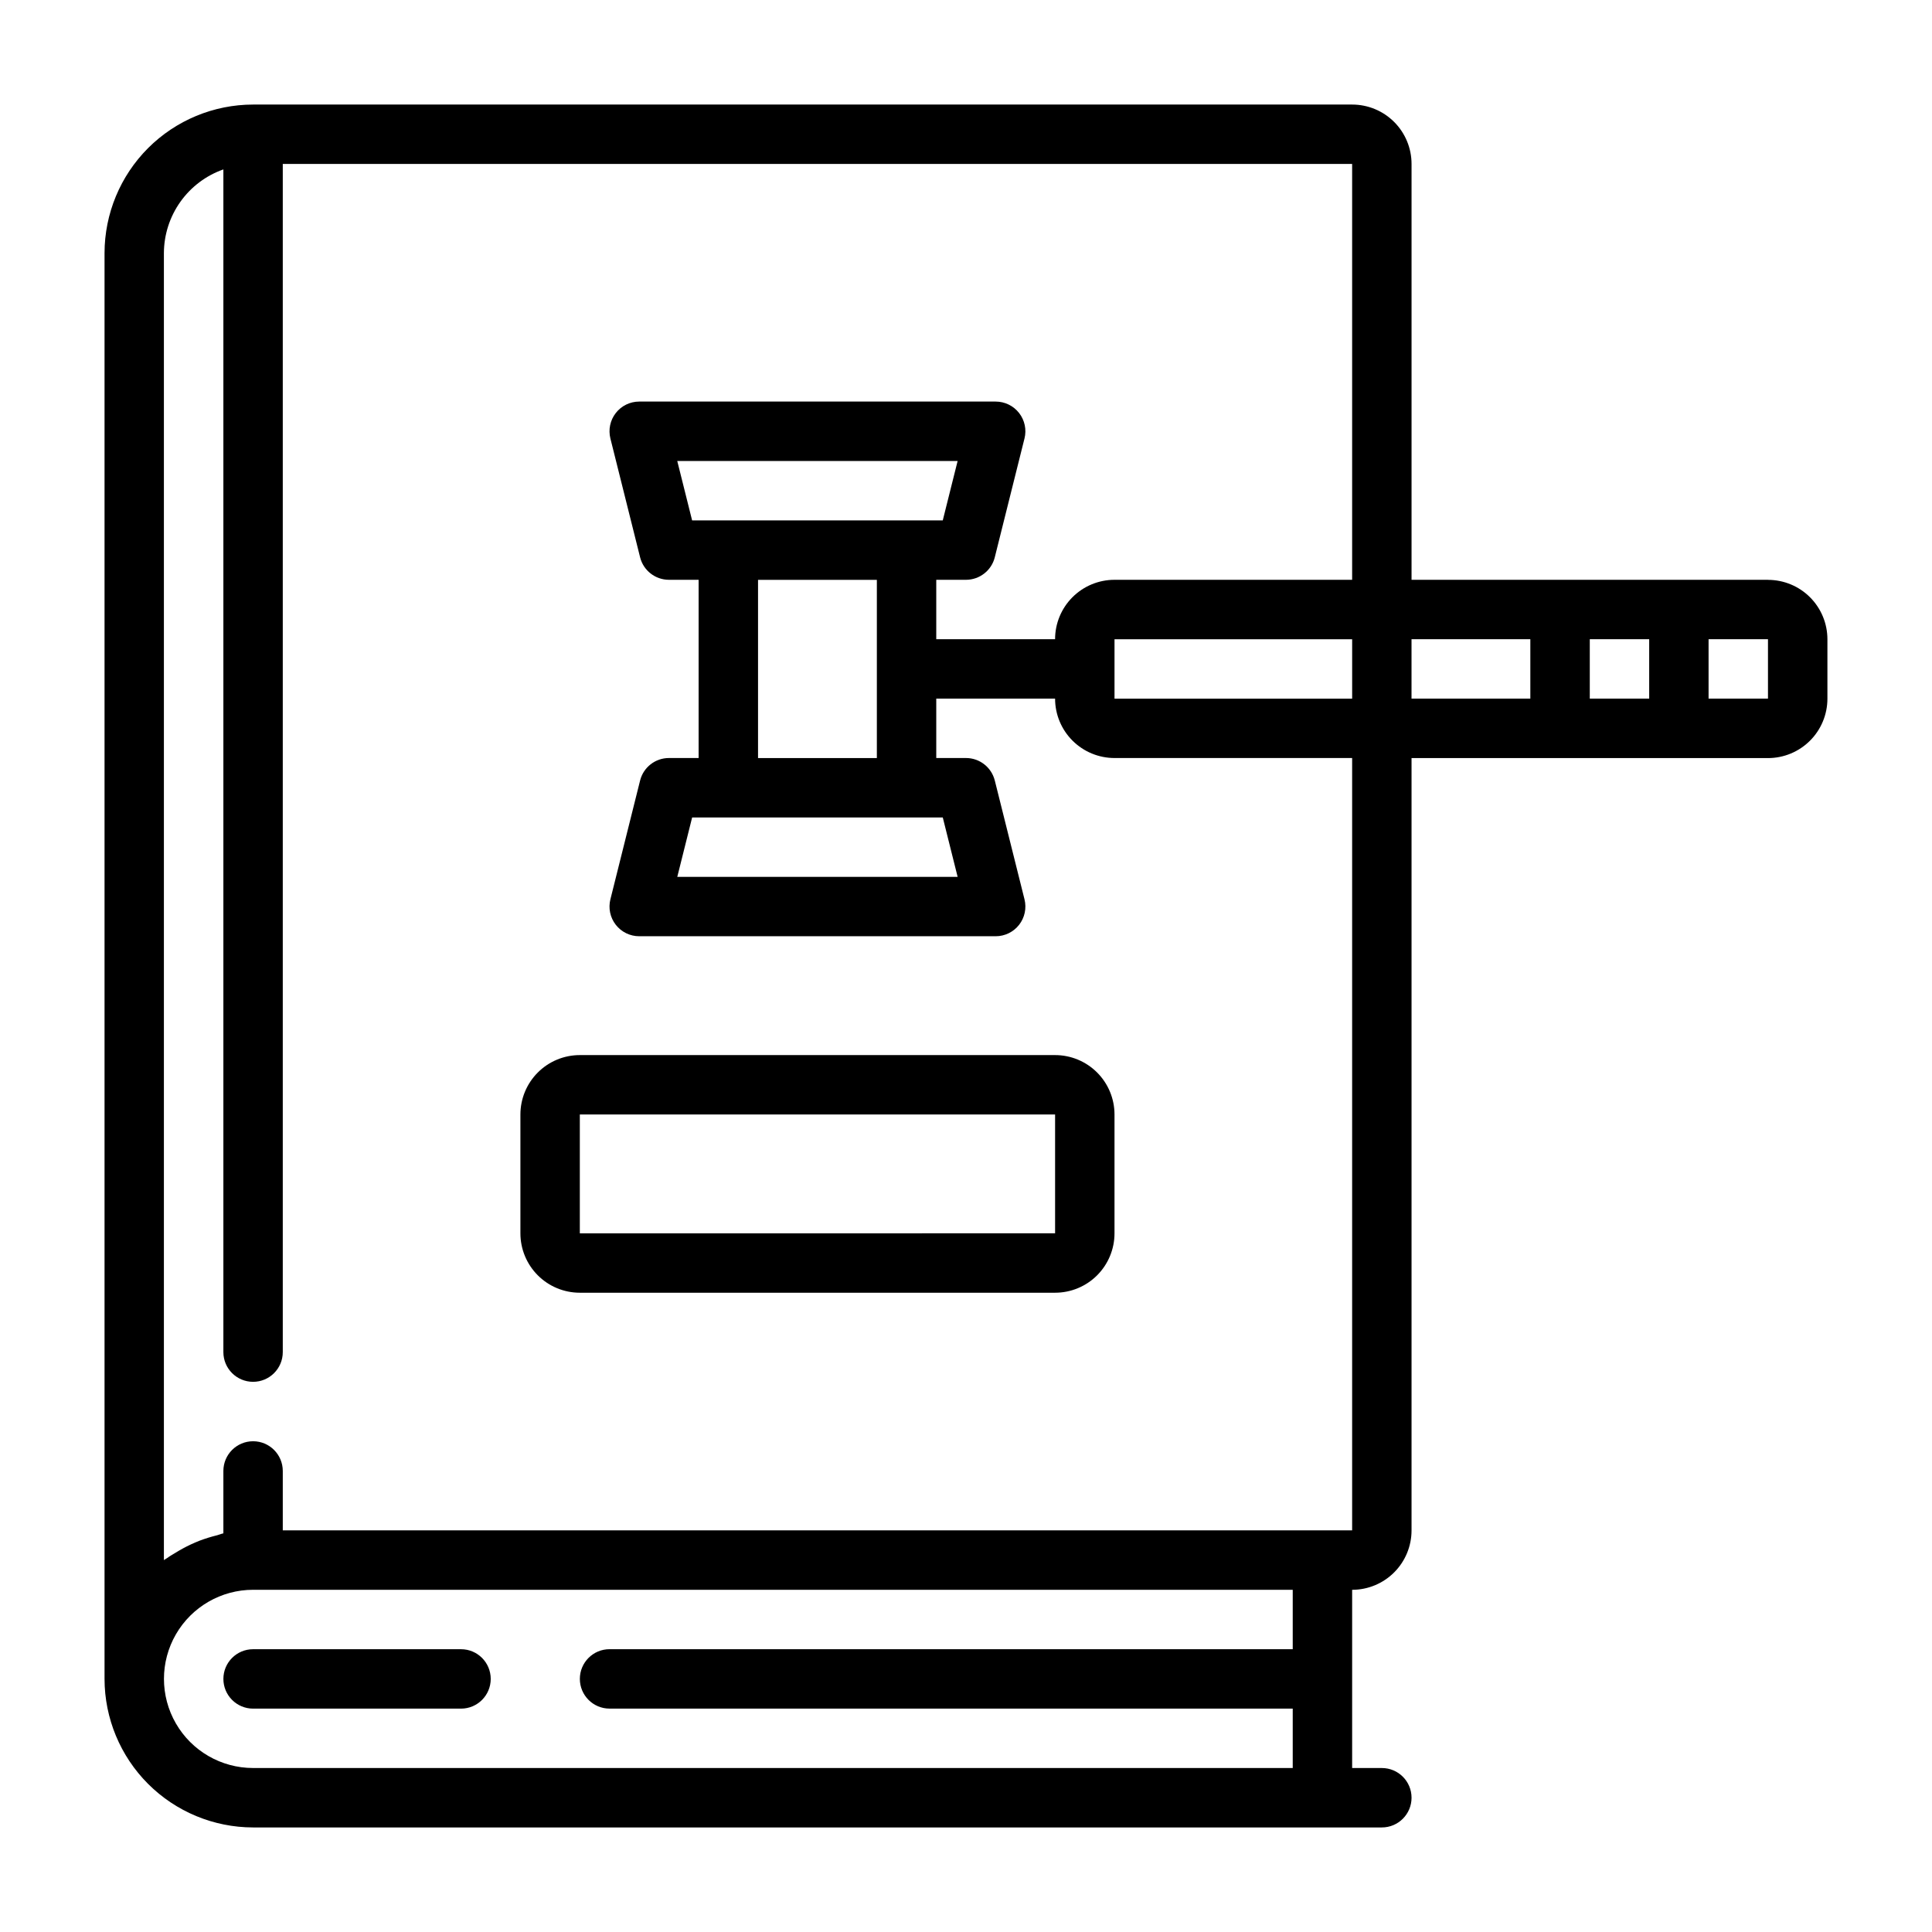
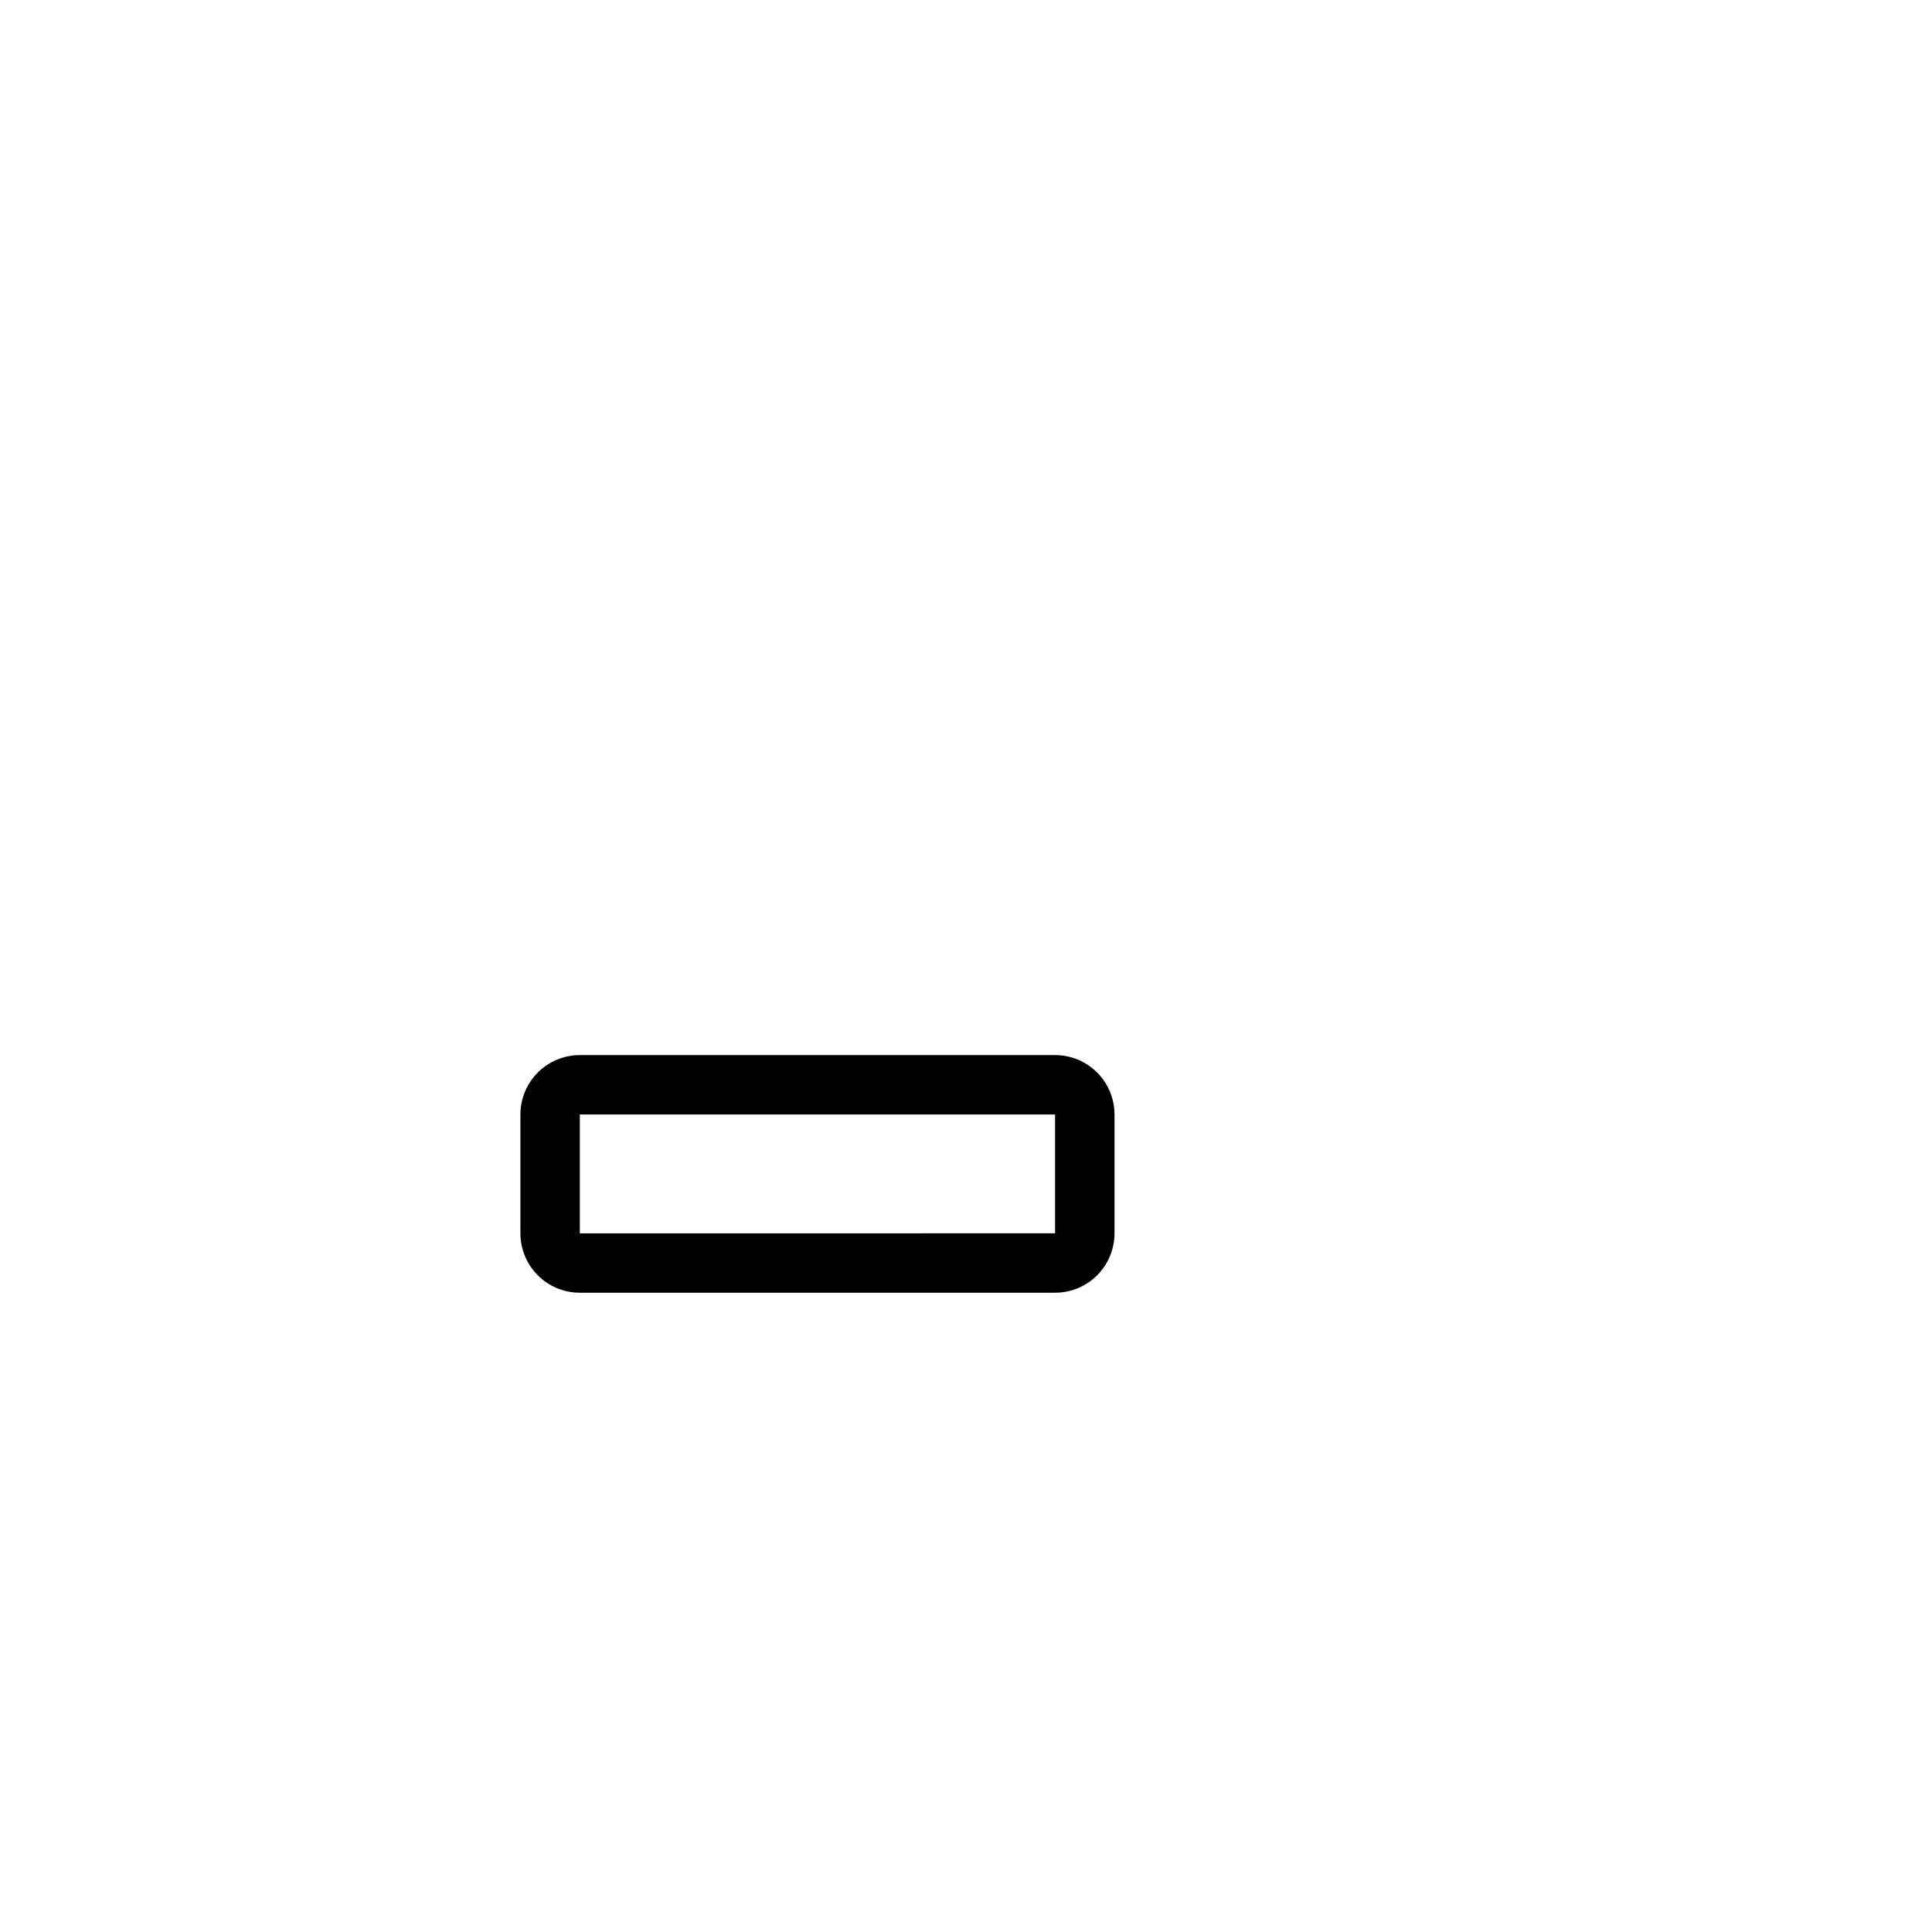
<svg xmlns="http://www.w3.org/2000/svg" fill="#000000" width="800px" height="800px" version="1.1" viewBox="144 144 512 512">
  <g>
    <path d="m423.61 423.61h-125.95c-4.176 0-8.184 1.66-11.133 4.613-2.953 2.953-4.613 6.957-4.613 11.133v31.488c0 4.176 1.66 8.18 4.613 11.133 2.949 2.953 6.957 4.609 11.133 4.609h125.95c4.176 0 8.18-1.656 11.133-4.609s4.613-6.957 4.613-11.133v-31.488c0-4.176-1.66-8.18-4.613-11.133-2.953-2.953-6.957-4.613-11.133-4.613zm0 47.23-125.95 0.004v-31.488h125.95z" />
-     <path d="m203.2 588.93c0 2.09 0.828 4.09 2.305 5.566 1.477 1.477 3.477 2.309 5.566 2.309h55.105c4.348 0 7.871-3.527 7.871-7.875 0-4.348-3.523-7.871-7.871-7.871h-55.105c-4.348 0-7.871 3.523-7.871 7.871z" />
-     <path d="m612.54 297.66h-94.465v-110.21c0-4.176-1.656-8.18-4.609-11.133-2.953-2.953-6.957-4.609-11.133-4.609h-291.27c-10.434 0.012-20.441 4.164-27.82 11.539-7.375 7.379-11.527 17.387-11.539 27.82v377.86c0.012 10.438 4.164 20.441 11.539 27.82 7.379 7.379 17.387 11.527 27.82 11.543h299.14c4.348 0 7.871-3.527 7.871-7.875 0-4.348-3.523-7.871-7.871-7.871h-7.871v-47.23c4.176 0 8.18-1.66 11.133-4.613s4.609-6.957 4.609-11.133v-204.67h94.465c4.176 0 8.18-1.66 11.133-4.613 2.953-2.949 4.613-6.957 4.613-11.133v-15.742c0-4.176-1.66-8.18-4.613-11.133-2.953-2.953-6.957-4.609-11.133-4.609zm-31.488 15.742v15.742h-15.742v-15.742zm-94.465 267.65h-181.05c-4.348 0-7.871 3.523-7.871 7.871 0 4.348 3.523 7.875 7.871 7.875h181.05v15.742h-275.52c-8.438 0-16.234-4.5-20.453-11.809-4.219-7.305-4.219-16.309 0-23.617 4.219-7.305 12.016-11.805 20.453-11.805h275.52zm15.742-31.488h-283.39v-15.742c0-4.348-3.523-7.875-7.871-7.875-4.348 0-7.871 3.527-7.871 7.875v16.531c-0.574 0.117-1.086 0.363-1.645 0.504h-0.004c-1.582 0.387-3.141 0.871-4.668 1.445-0.789 0.316-1.574 0.652-2.363 1.016h0.004c-1.406 0.664-2.773 1.406-4.094 2.231-0.684 0.426-1.379 0.789-2.031 1.289-0.309 0.219-0.66 0.387-0.961 0.605v-346.38c0.023-4.871 1.547-9.613 4.367-13.582 2.824-3.969 6.801-6.965 11.395-8.586v313.43c0 4.348 3.523 7.871 7.871 7.871 4.348 0 7.871-3.523 7.871-7.871v-314.88h283.39v110.21h-62.977c-4.176 0-8.18 1.656-11.133 4.609-2.953 2.953-4.613 6.957-4.613 11.133h-31.488v-15.742h7.875c3.609-0.004 6.758-2.457 7.633-5.961l7.871-31.488h0.004c0.586-2.352 0.059-4.844-1.43-6.754-1.492-1.914-3.781-3.031-6.207-3.031h-94.465c-2.426 0-4.715 1.117-6.207 3.031-1.492 1.91-2.019 4.402-1.43 6.754l7.871 31.488c0.879 3.504 4.027 5.957 7.637 5.961h7.871v47.23h-7.871c-3.609 0-6.758 2.457-7.637 5.957l-7.871 31.488c-0.59 2.356-0.062 4.848 1.43 6.758 1.492 1.91 3.781 3.027 6.207 3.027h94.465c2.426 0 4.715-1.117 6.207-3.027 1.488-1.91 2.016-4.402 1.43-6.758l-7.871-31.488h-0.004c-0.875-3.5-4.023-5.957-7.633-5.957h-7.875v-15.746h31.488c0 4.176 1.66 8.184 4.613 11.133 2.953 2.953 6.957 4.613 11.133 4.613h62.977zm-62.973-236.16h62.977v15.742h-62.977zm-102.34 47.23h56.828l3.938 15.742-74.297 0.004 3.938-15.742zm7.871-15.742v-47.23h31.488v47.23zm39.359-62.977h-56.828l-3.938-15.742h74.297l-3.938 15.742zm133.82 31.488h31.488v15.742h-31.488zm94.465 15.742h-15.742v-15.742h15.742z" />
  </g>
</svg>